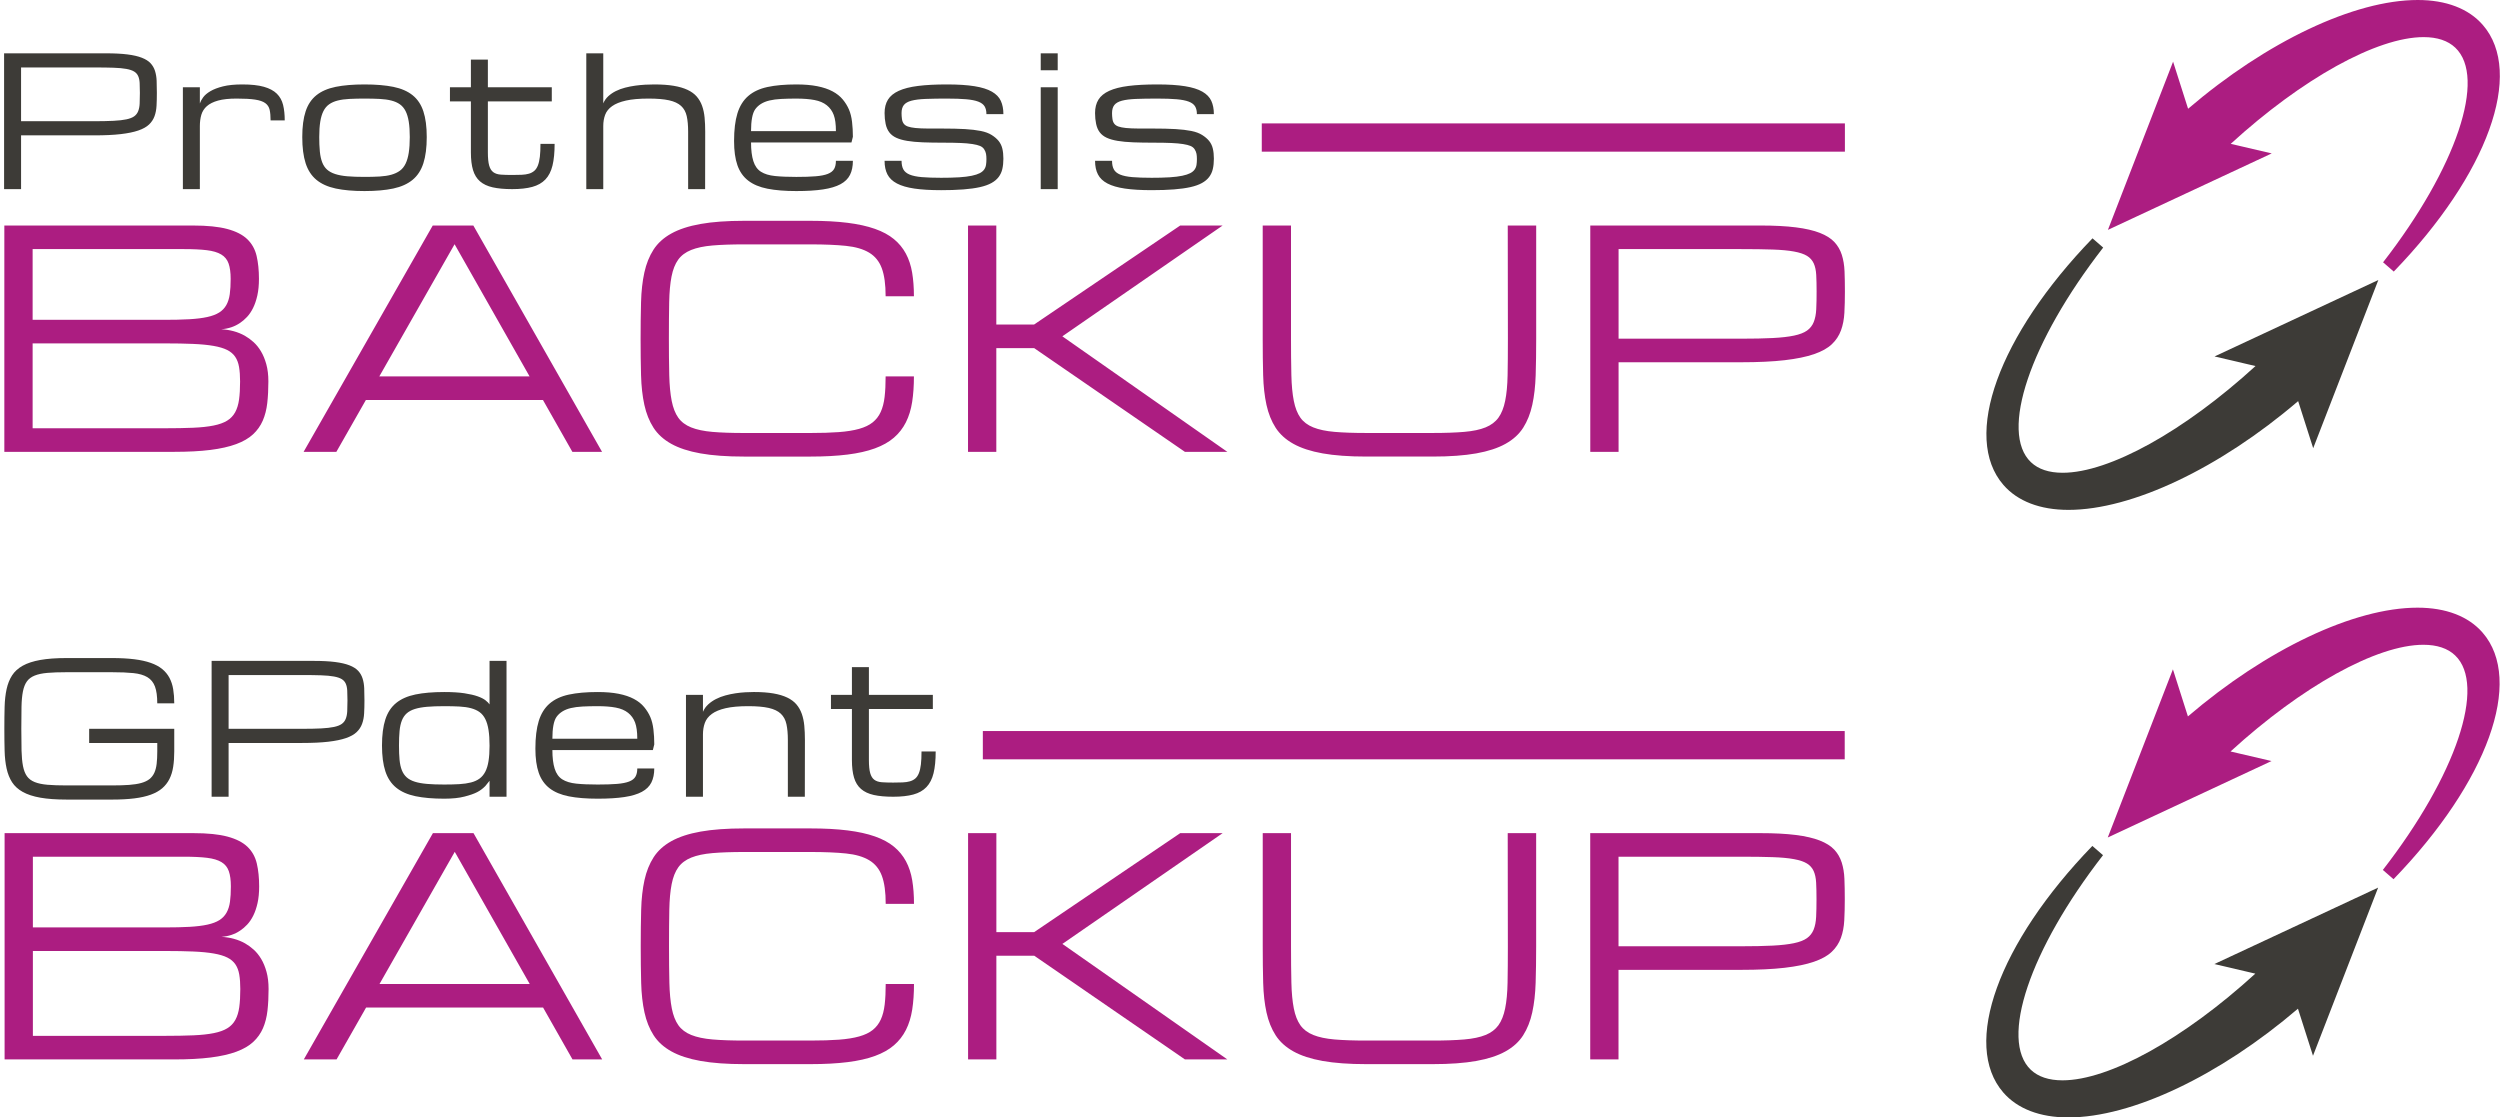
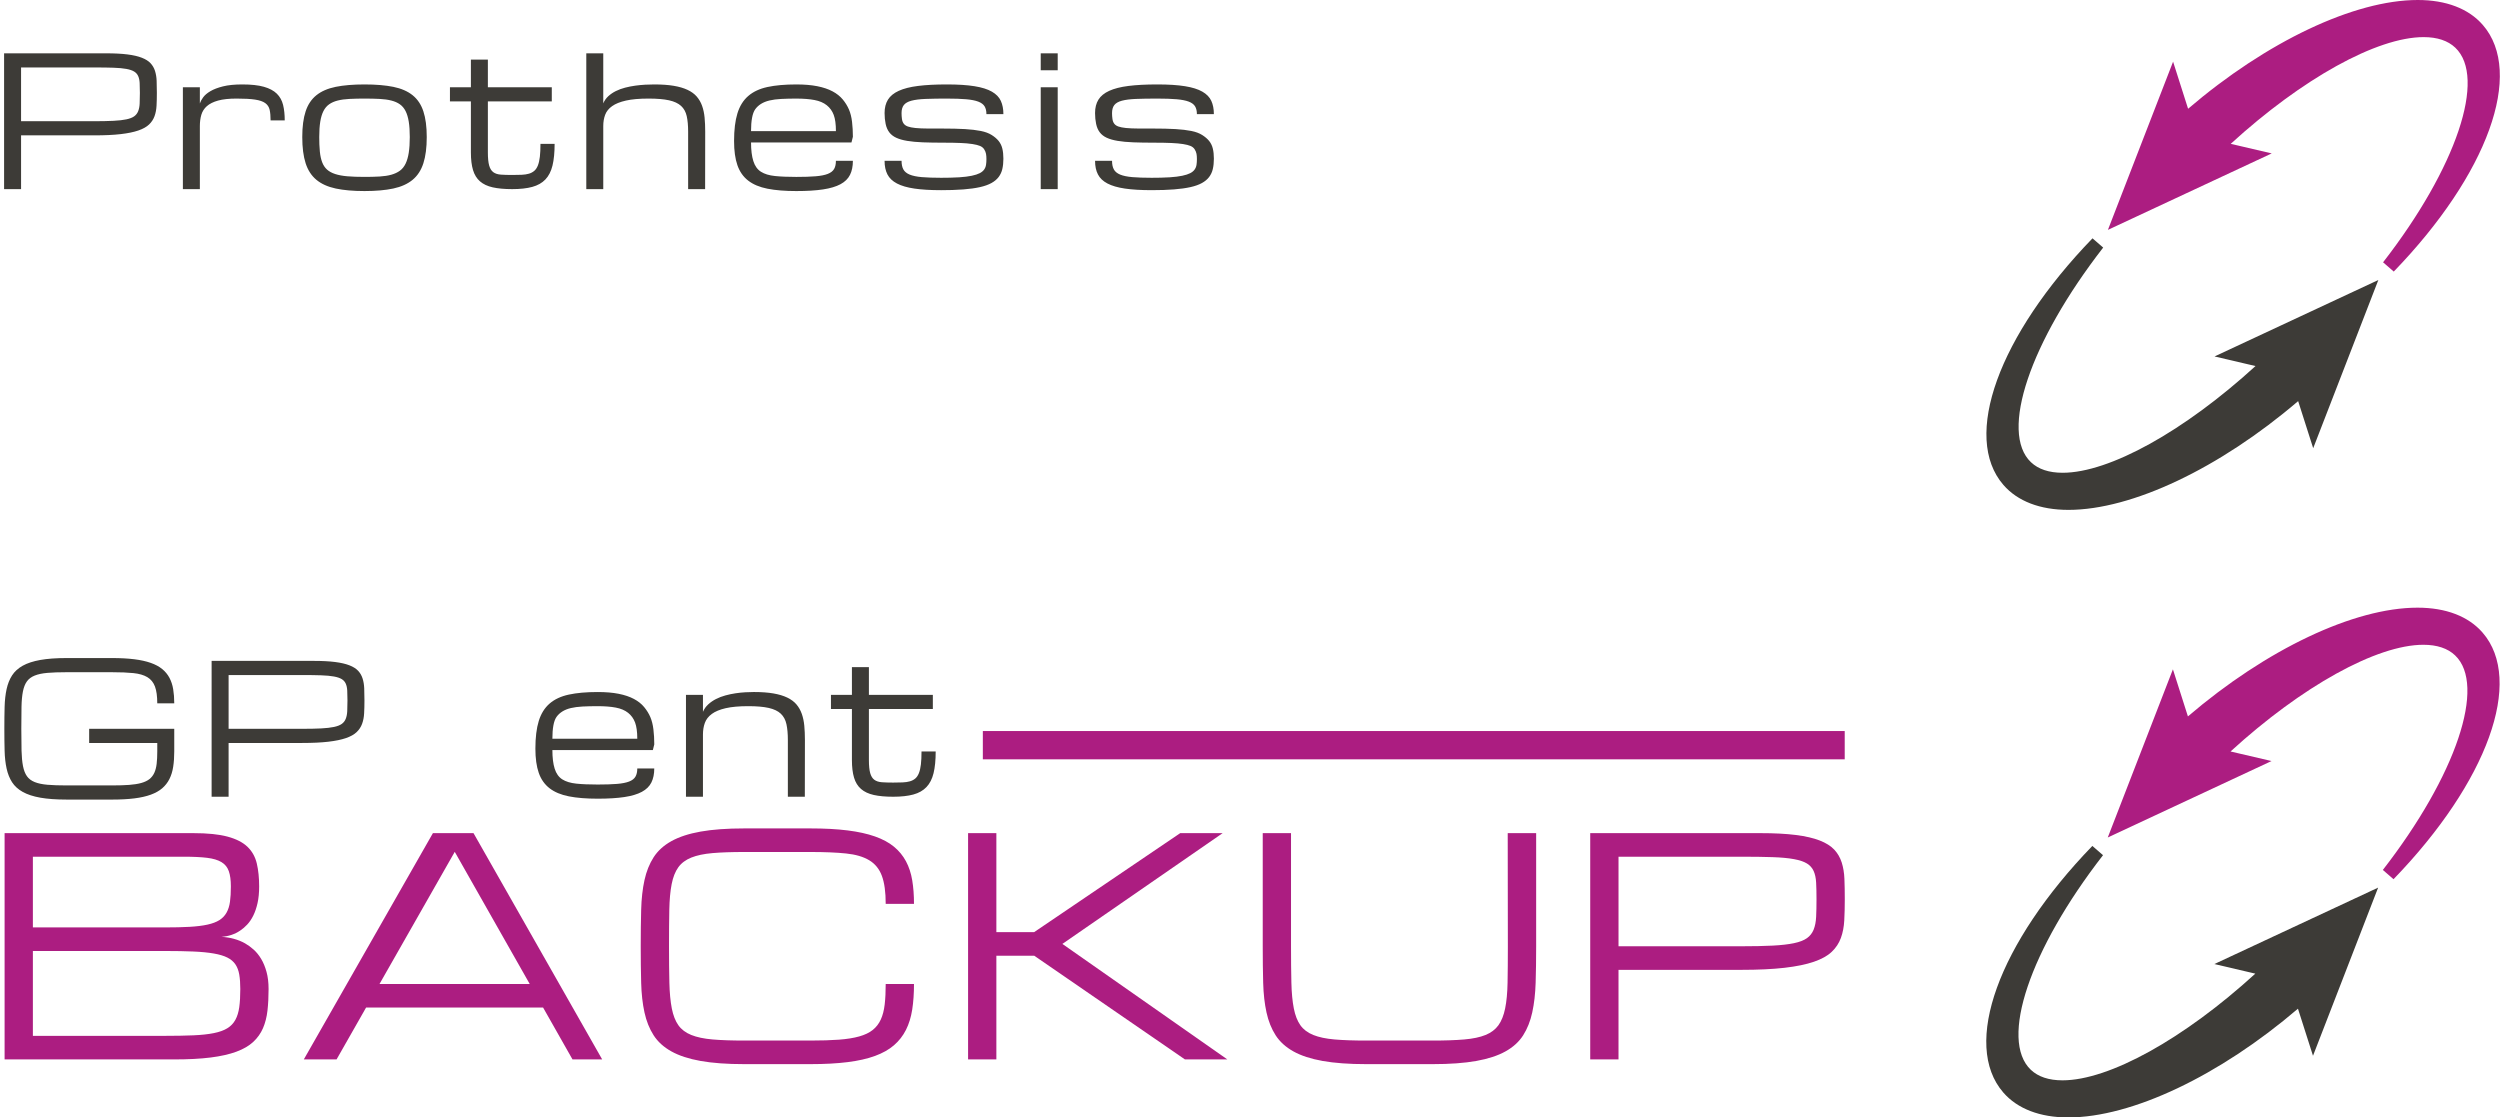
<svg xmlns="http://www.w3.org/2000/svg" id="Calque_1" x="0px" y="0px" width="2664.57px" height="1191px" viewBox="0 3114.697 2664.57 1191" xml:space="preserve">
  <g>
    <path fill="#3D3B37" d="M165.203,3190.271c-0.952-3.052-2.577-5.851-4.756-8.19c-2.172-2.327-5.259-4.272-9.286-5.842 c-4.017-1.573-9.114-2.75-15.313-3.534c-6.184-0.784-13.766-1.176-22.749-1.176H4.359v144.726h18.099v-57.288h78.299 c11.05,0,20.366-0.442,27.938-1.327c7.571-0.875,13.82-2.162,18.748-3.861c4.932-1.689,8.732-3.82,11.407-6.364 c2.612-2.451,4.611-5.482,5.837-8.849c1.231-3.368,1.95-7.119,2.167-11.262c0.226-4.143,0.331-8.672,0.331-13.569 c0-4.716-0.08-9.014-0.236-12.91C166.844,3197.243,166.257,3193.693,165.203,3190.271z M148.854,3225.091 c-0.15,3.172-0.693,5.893-1.604,8.149c-0.905,2.268-2.338,4.088-4.283,5.47c-1.946,1.373-4.716,2.443-8.291,3.203 c-3.574,0.759-8.119,1.276-13.619,1.553c-6.762,0.313-13.534,0.453-20.301,0.423H22.452v-57.293h78.299 c8.044,0,14.806,0.1,20.301,0.286c5.5,0.187,10.04,0.608,13.619,1.267c3.58,0.669,6.35,1.589,8.291,2.791 c1.945,1.186,3.378,2.79,4.283,4.801c0.915,2.011,1.453,4.5,1.604,7.44c0.156,2.956,0.241,6.471,0.241,10.558 C149.095,3218.128,149.01,3221.918,148.854,3225.091z M295.038,3214.533c-3.298-3.232-7.898-5.676-13.806-7.346 c-5.902-1.669-13.569-2.493-22.985-2.493c-8.235,0-15.093,0.688-20.593,2.071c-5.5,1.372-9.975,3.092-13.429,5.133 c-3.459,2.031-6.027,4.243-7.727,6.591c-1.7,2.368-2.856,4.505-3.484,6.461v-17.244h-18.094v108.548h18.094v-67.188 c0-4.389,0.522-8.386,1.559-11.96c1.039-3.579,3.082-6.786,5.887-9.24c2.891-2.574,6.878-4.565,11.971-5.978 c5.088-1.413,11.679-2.122,19.788-2.122c8.29,0,14.841,0.362,19.647,1.091c4.807,0.719,8.432,1.976,10.885,3.761 c2.443,1.785,4.002,4.183,4.66,7.159c0.664,2.996,0.99,6.747,0.99,11.262h15.077c0-6.214-0.583-11.714-1.749-16.485 C300.569,3221.777,298.331,3217.775,295.038,3214.533z M439.759,3216.182c-5.278-4.232-12.121-7.209-20.542-8.924 c-8.421-1.709-18.657-2.563-30.718-2.563c-12.056,0-22.302,0.854-30.713,2.563c-8.416,1.72-15.269,4.696-20.543,8.924 c-5.273,4.243-9.114,9.975-11.492,17.204c-2.394,7.229-3.585,16.35-3.585,27.375c0,11.211,1.191,20.522,3.585,27.938 c2.383,7.4,6.219,13.293,11.492,17.662c5.274,4.369,12.127,7.45,20.543,9.261c8.416,1.81,18.657,2.71,30.713,2.71 c12.061,0,22.302-0.905,30.718-2.71s15.264-4.892,20.542-9.261c5.279-4.369,9.11-10.262,11.493-17.662 c2.394-7.415,3.585-16.721,3.585-27.938c0-11.025-1.191-20.15-3.585-27.375C448.869,3226.156,445.038,3220.425,439.759,3216.182z M435.662,3277.482c-0.725,4.635-1.855,8.531-3.394,11.693c-1.539,3.173-3.57,5.672-6.079,7.496 c-2.508,1.835-5.545,3.248-9.094,4.243c-3.55,0.996-7.692,1.629-12.438,1.916c-5.383,0.293-10.772,0.431-16.163,0.412 c-7.029,0-13.107-0.216-18.235-0.648c-5.118-0.433-9.467-1.247-13.046-2.424c-3.585-1.176-6.471-2.76-8.668-4.751 c-2.201-1.985-3.916-4.56-5.138-7.722c-1.222-3.173-2.056-6.963-2.499-11.372c-0.474-5.175-0.693-10.369-0.658-15.565 c0-6.39,0.362-11.84,1.086-16.35s1.85-8.275,3.394-11.321c1.538-3.042,3.564-5.45,6.078-7.22c2.514-1.78,5.546-3.112,9.095-4.007 c3.545-0.905,7.692-1.483,12.438-1.729c5.382-0.263,10.77-0.387,16.158-0.372c6.028,0,11.417,0.126,16.163,0.372 c4.741,0.246,8.889,0.824,12.438,1.729c3.549,0.895,6.586,2.227,9.095,4.007c2.508,1.77,4.539,4.173,6.078,7.22 c1.538,3.046,2.669,6.812,3.394,11.321c0.724,4.51,1.086,9.955,1.086,16.35C436.748,3267.281,436.381,3272.867,435.662,3277.482 L435.662,3277.482z M575.391,3281.816c-0.442,3.74-1.151,6.822-2.121,9.28c-0.971,2.448-2.248,4.344-3.821,5.701 c-1.659,1.402-3.604,2.434-5.696,3.017c-2.227,0.669-4.842,1.051-7.822,1.177c-2.986,0.125-6.36,0.186-10.131,0.186 c-4.776,0-8.818-0.126-12.106-0.372c-3.298-0.246-5.962-1.131-7.963-2.629c-2.011-1.504-3.475-3.877-4.384-7.145 c-0.91-3.248-1.363-7.893-1.363-13.916v-54.332h68.128v-15.072h-68.128v-29.496h-18.094v29.496h-22.327v15.072h22.327v54.353 c0,7.531,0.754,13.795,2.263,18.808c1.508,5.018,3.986,9.034,7.44,12.041c3.454,3.006,7.979,5.143,13.569,6.39 c5.586,1.257,12.498,1.886,20.724,1.886c8.486,0,15.61-0.785,21.392-2.358s10.447-4.213,13.997-7.913 c3.544-3.711,6.078-8.662,7.581-14.842c1.513-6.184,2.263-13.896,2.263-23.136h-15.078 C576.049,3273.48,575.828,3278.075,575.391,3281.816z M748.286,3227.443c-1.276-3.607-3.211-6.947-5.706-9.849 c-2.443-2.83-5.696-5.193-9.748-7.108c-4.047-1.916-8.984-3.358-14.796-4.339c-5.802-0.971-12.725-1.453-20.778-1.453 c-2.946,0-6.169,0.091-9.653,0.276c-3.561,0.201-7.111,0.549-10.644,1.041c-3.614,0.503-7.179,1.206-10.703,2.121 c-3.515,0.905-6.797,2.122-9.839,3.625c-2.932,1.436-5.646,3.276-8.064,5.47c-2.316,2.13-4.147,4.732-5.369,7.632v-53.337h-18.089 v144.731h18.089v-67.272c0-4.399,0.679-8.386,2.031-11.971c1.348-3.584,3.811-6.646,7.396-9.18 c3.574-2.555,8.491-4.525,14.751-5.942c6.244-1.413,14.277-2.122,24.066-2.122c9.055,0,16.339,0.608,21.869,1.835 s9.789,3.223,12.815,5.978c3.017,2.771,5.027,6.391,6.027,10.89c1.001,4.49,1.504,9.995,1.504,16.535v61.25h18.099l0.091-61.25 c0-5.399-0.217-10.416-0.648-15.031C750.533,3235.362,749.629,3231.184,748.286,3227.443L748.286,3227.443z M909.031,3260.469 c0-5.585-0.307-10.889-0.896-15.917c-0.598-5.027-1.699-9.406-3.298-13.146c-1.679-3.861-3.901-7.462-6.601-10.693 c-2.801-3.389-6.44-6.284-10.93-8.673c-4.49-2.388-9.899-4.203-16.214-5.46s-13.766-1.885-22.378-1.885 c-12.056,0-22.302,0.905-30.713,2.729c-8.41,1.825-15.268,5.027-20.542,9.613c-5.284,4.585-9.114,10.754-11.498,18.511 c-2.388,7.768-3.574,17.576-3.574,29.446c0,10.371,1.187,18.969,3.574,25.816c2.389,6.847,6.214,12.317,11.498,16.395 c5.274,4.087,12.126,6.963,20.542,8.622c8.416,1.669,18.657,2.504,30.713,2.504c11.313,0,20.819-0.578,28.506-1.75 c7.688-1.156,13.906-3.017,18.607-5.556c4.716-2.544,8.089-5.872,10.135-9.984c2.047-4.112,3.063-9.1,3.063-14.932h-18.1 c0,3.574-0.639,6.471-1.936,8.703c-1.287,2.227-3.534,3.966-6.736,5.223c-3.203,1.247-7.521,2.102-12.951,2.544 c-5.439,0.453-12.302,0.669-20.593,0.669c-9.044,0-16.646-0.316-22.8-0.96c-6.158-0.639-11.115-2.152-14.886-4.545 c-3.771-2.388-6.471-6.174-8.1-11.347c-1.639-5.174-2.453-11.805-2.453-19.884h107.04L909.031,3260.469z M800.477,3254.437 c0-5.521,0.362-10.251,1.091-14.178c0.719-3.927,1.845-6.974,3.389-9.14c1.64-2.259,3.705-4.177,6.078-5.646 c2.514-1.599,5.54-2.83,9.095-3.68c3.545-0.845,7.697-1.393,12.443-1.649c5.38-0.262,10.767-0.386,16.153-0.372 c7.541,0,13.981,0.503,19.325,1.514c5.334,1,9.703,2.855,13.092,5.555c3.388,2.683,5.963,6.252,7.44,10.312 c1.574,4.184,2.358,9.95,2.358,17.29h-90.465V3254.437L800.477,3254.437z M971.442,3222.024c3.771-1.001,8.738-1.629,14.887-1.886 c7.602-0.271,15.203-0.397,22.81-0.372c8.285,0,15.152,0.236,20.593,0.709c5.419,0.473,9.748,1.317,12.95,2.544 c3.203,1.227,5.44,2.906,6.737,5.037c1.287,2.143,1.936,4.902,1.936,8.296h18.089c0-5.47-0.915-10.171-2.729-14.133 c-1.815-3.966-5.018-7.244-9.563-9.849c-4.555-2.614-10.714-4.535-18.471-5.792c-7.758-1.257-17.607-1.885-29.537-1.885 c-12.066,0-22.302,0.527-30.713,1.599c-8.426,1.061-15.269,2.811-20.542,5.224c-5.284,2.413-9.115,5.565-11.498,9.427 c-2.388,3.871-3.585,8.622-3.585,14.268c0,4.153,0.383,8.004,1.132,11.549c0.754,3.554,2.041,6.54,3.871,8.953 c1.814,2.413,4.293,4.35,7.396,5.792c3.111,1.442,7.003,2.564,11.684,3.349c4.676,0.784,10.251,1.297,16.722,1.553 c6.47,0.257,13.981,0.372,22.522,0.372c7.029,0,13.031,0.116,17.999,0.332c4.178,0.146,8.341,0.523,12.478,1.132 c3.359,0.537,6.008,1.206,7.964,2.021c1.946,0.824,3.419,2.031,4.429,3.635c1.001,1.599,1.649,3.203,1.926,4.802 c0.297,1.599,0.433,3.448,0.433,5.52c0,2.258-0.136,4.319-0.433,6.169c-0.262,1.816-0.95,3.545-2.011,5.043 c-1.071,1.503-2.64,2.8-4.716,3.861c-2.081,1.07-4.912,1.985-8.486,2.739c-3.584,0.754-8.023,1.297-13.333,1.649 c-6.415,0.372-12.84,0.543-19.265,0.513c-8.296,0-15.163-0.236-20.593-0.709c-5.44-0.473-9.749-1.362-12.961-2.68 c-3.203-1.327-5.45-3.162-6.728-5.521c-1.297-2.353-1.936-5.414-1.936-9.175H942.8c0,5.717,1.021,10.553,3.062,14.51 c2.041,3.956,5.42,7.179,10.136,9.652c4.706,2.483,10.909,4.294,18.606,5.42c7.688,1.131,17.194,1.699,28.506,1.699 c7.938,0.041,15.874-0.228,23.79-0.805c6.813-0.527,12.67-1.348,17.566-2.443s8.964-2.544,12.207-4.339 c3.232-1.784,5.791-3.926,7.677-6.399c1.91-2.544,3.263-5.465,3.957-8.572c0.754-3.237,1.131-6.897,1.131-10.985 c0-4.077-0.372-7.677-1.131-10.789c-0.686-2.956-2.021-5.722-3.906-8.099c-1.855-2.288-4.319-4.409-7.396-6.354 c-3.081-1.956-6.973-3.399-11.684-4.339c-4.711-0.94-10.291-1.599-16.721-1.986c-7.486-0.396-14.982-0.583-22.479-0.558 c-7.038,0-13.041-0.021-17.998-0.051c-4.166,0.008-8.33-0.179-12.479-0.558c-3.368-0.353-6.018-0.865-7.964-1.563 c-1.955-0.689-3.429-1.689-4.429-3.017c-1.011-1.317-1.659-2.996-1.936-5.038c-0.286-2.079-0.428-4.175-0.423-6.274 c0-3.635,0.814-6.49,2.443-8.571C964.977,3224.568,967.681,3223.034,971.442,3222.024L971.442,3222.024z M1109.235,3207.711h18.1 v108.549h-18.1V3207.711z M1109.235,3171.522h18.1v18.089h-18.1V3171.522z M1195.783,3222.024 c3.771-1.001,8.728-1.629,14.887-1.886c6.158-0.246,13.755-0.372,22.799-0.372c8.286,0,15.153,0.236,20.593,0.709 c5.43,0.473,9.749,1.317,12.951,2.544c3.213,1.227,5.45,2.906,6.737,5.037c1.286,2.143,1.936,4.902,1.936,8.296h18.088 c0-5.47-0.904-10.171-2.729-14.133c-1.815-3.966-5.007-7.244-9.563-9.849c-4.555-2.614-10.703-4.535-18.471-5.792 c-7.757-1.257-17.606-1.885-29.536-1.885c-12.057,0-22.303,0.527-30.713,1.599c-8.416,1.061-15.269,2.811-20.543,5.224 c-5.283,2.413-9.114,5.565-11.498,9.427c-2.388,3.871-3.584,8.622-3.584,14.268c0,4.153,0.382,8.004,1.141,11.549 c0.744,3.554,2.031,6.54,3.861,8.953s4.294,4.35,7.396,5.792c3.122,1.442,7.003,2.564,11.685,3.349 c4.68,0.784,10.25,1.297,16.73,1.553c6.461,0.257,13.972,0.372,22.519,0.372c7.028,0,13.031,0.116,17.999,0.332 c4.957,0.217,9.119,0.599,12.478,1.132c3.358,0.537,6.019,1.206,7.964,2.021c1.945,0.824,3.429,2.031,4.43,3.635 c1,1.604,1.648,3.203,1.936,4.802c0.286,1.599,0.422,3.448,0.422,5.52c0,2.258-0.136,4.319-0.422,6.169 c-0.271,1.817-0.967,3.546-2.031,5.043c-1.062,1.503-2.63,2.8-4.706,3.861c-2.071,1.07-4.902,1.985-8.486,2.739 c-3.585,0.754-8.024,1.297-13.333,1.649c-6.415,0.372-12.84,0.543-19.266,0.513c-8.295,0-15.163-0.236-20.593-0.709 c-5.439-0.473-9.748-1.362-12.95-2.68c-3.213-1.327-5.46-3.162-6.737-5.521c-1.297-2.353-1.936-5.414-1.936-9.175h-18.099 c0,5.717,1.021,10.553,3.071,14.51c2.031,3.956,5.41,7.179,10.126,9.652c4.715,2.483,10.909,4.294,18.606,5.42 s17.194,1.699,28.506,1.699c9.044,0,16.978-0.267,23.79-0.805c6.813-0.527,12.674-1.348,17.566-2.443 c4.912-1.101,8.974-2.544,12.206-4.339c3.233-1.784,5.792-3.926,7.677-6.399c1.915-2.543,3.264-5.466,3.957-8.572 c0.754-3.237,1.131-6.897,1.131-10.985c0-4.077-0.371-7.677-1.131-10.789c-0.682-2.955-2.013-5.722-3.896-8.099 c-1.865-2.288-4.328-4.409-7.405-6.354c-3.082-1.956-6.974-3.399-11.684-4.339c-4.711-0.94-10.292-1.599-16.722-1.986 c-7.486-0.396-14.981-0.583-22.479-0.558c-7.027,0-13.03-0.021-17.998-0.051c-4.166,0.006-8.329-0.181-12.479-0.558 c-3.368-0.353-6.018-0.865-7.963-1.563c-1.945-0.689-3.429-1.689-4.43-3.017c-1.01-1.317-1.648-2.996-1.925-5.038 c-0.295-2.078-0.439-4.175-0.433-6.274c0-3.635,0.814-6.49,2.443-8.571C1189.313,3224.568,1192.013,3223.034,1195.783,3222.024z" />
-     <path fill="#AC1D81" d="M1344.833,3246.222h621.514v30.159h-621.514V3246.222z M278.115,3489.095 c-2.353-3.927-5.022-7.22-8.014-9.89c-2.812-2.551-5.892-4.789-9.186-6.677c-7.33-4.087-15.705-6.385-25.127-6.912 c7.541-0.523,14.243-2.771,20.1-6.757c2.519-1.67,4.978-3.791,7.386-6.355c2.408-2.563,4.555-5.736,6.436-9.507 c1.885-3.771,3.403-8.22,4.555-13.343c1.151-5.133,1.729-11.045,1.729-17.752c0-9.21-0.84-17.37-2.509-24.489 c-1.68-7.124-5.008-13.062-9.975-17.832c-4.973-4.751-12.066-8.366-21.276-10.829c-9.211-2.464-21.356-3.69-36.435-3.69H4.62 v241.224h180.753c15.078,0,28.033-0.679,38.873-2.041c10.829-1.362,19.994-3.429,27.485-6.204 c7.48-2.77,13.474-6.254,17.973-10.446c4.438-4.092,7.972-9.067,10.372-14.605c2.398-5.55,3.997-11.805,4.786-18.763 c0.779-6.963,1.172-14.63,1.172-23.006c0-6.902-0.734-13.011-2.202-18.295C282.379,3497.631,280.474,3493.025,278.115,3489.095z M34.775,3380.188H195.74c10.055,0,18.3,0.393,24.74,1.177c6.435,0.784,11.543,2.308,15.309,4.56 c3.698,2.163,6.488,5.592,7.853,9.653c1.469,4.188,2.202,9.633,2.202,16.329c0,6.284-0.312,11.704-0.939,16.259 c-0.629,4.555-1.86,8.456-3.69,11.694c-1.829,3.246-4.452,5.976-7.622,7.934c-3.247,2.041-7.48,3.645-12.714,4.791 c-5.239,1.151-11.573,1.936-18.999,2.357c-8.841,0.456-17.693,0.666-26.546,0.629H34.775V3380.188z M254.793,3540.53 c-0.734,5.345-2.122,9.869-4.163,13.59c-2.012,3.685-4.964,6.771-8.557,8.943c-3.665,2.263-8.486,3.992-14.443,5.188 c-5.973,1.207-13.253,1.991-21.835,2.358c-8.587,0.361-18.742,0.548-30.472,0.548H34.775v-90.47h140.549 c11.729,0,21.885,0.196,30.472,0.558c8.582,0.362,15.862,1.071,21.835,2.122c5.962,1.041,10.783,2.483,14.443,4.309 c3.665,1.835,6.521,4.243,8.557,7.229c2.041,2.986,3.429,6.646,4.163,11c0.734,4.339,1.096,9.446,1.096,15.309 C255.889,3528.746,255.528,3535.196,254.793,3540.53L254.793,3540.53z M461.227,3355.062l-137.633,241.224H358.5l31.477-55.287 h188.712l31.352,55.287h31.633l-137.175-241.224H461.227L461.227,3355.062z M404.29,3515.871l80.214-140.876l79.927,140.876H404.29 z M715.743,3409.394c1.463-7.426,3.821-13.394,7.069-17.897c3.242-4.5,7.857-7.954,13.815-10.362 c5.973-2.408,13.538-4.007,22.693-4.791c9.16-0.784,20.442-1.177,33.846-1.177h70.51c15.083,0,27.722,0.523,37.933,1.574 c10.201,1.051,18.451,3.459,24.726,7.229c6.284,3.771,10.789,9.32,13.504,16.641c2.729,7.335,4.087,17.274,4.087,29.844h30.155 c0-9.221-0.629-17.587-1.886-25.128s-3.474-14.293-6.666-20.256c-3.198-5.978-7.551-11.261-12.805-15.545 c-5.345-4.409-12.087-8.044-20.256-10.92c-8.16-2.875-17.903-5.027-29.205-6.439c-11.312-1.413-24.499-2.122-39.582-2.122h-70.51 c-18.431,0-33.946,1.131-46.564,3.379c-12.619,2.247-23.006,5.655-31.176,10.211c-8.16,4.544-14.475,10.28-18.924,17.193 s-7.697,15.027-9.743,24.344c-2.041,9.32-3.213,19.833-3.524,31.557c-0.331,12.982-0.488,25.968-0.473,38.953 c0,14.238,0.156,27.219,0.473,38.943c0.316,11.734,1.483,22.252,3.524,31.567c2.041,9.316,5.294,17.431,9.743,24.349 c4.449,6.912,10.764,12.639,18.924,17.193c8.17,4.556,18.557,7.964,31.176,10.211c12.618,2.247,28.134,3.379,46.564,3.379h70.51 c15.083,0,28.271-0.719,39.582-2.132c11.302-1.402,21.045-3.604,29.205-6.591c8.169-2.986,14.916-6.777,20.256-11.393 c5.311-4.57,9.662-10.147,12.805-16.41c3.192-6.339,5.409-13.563,6.666-21.678s1.886-17.194,1.886-27.249h-30.155 c0,8.376-0.361,15.681-1.091,21.904c-0.733,6.234-2.121,11.578-4.163,16.018c-1.934,4.32-4.869,8.119-8.562,11.081 c-3.665,2.936-8.486,5.243-14.444,6.912c-5.973,1.67-13.197,2.831-21.673,3.459c-8.486,0.629-18.587,0.945-30.312,0.945h-70.51 c-13.403,0-24.686-0.392-33.846-1.176c-9.149-0.785-16.721-2.389-22.693-4.792c-5.963-2.408-10.548-5.861-13.735-10.371 c-3.192-4.5-5.53-10.468-6.993-17.903s-2.328-16.565-2.595-27.404c-0.281-12.952-0.412-25.907-0.392-38.863 c0-15.082,0.105-28.033,0.316-38.862C713.446,3425.969,714.281,3416.834,715.743,3409.394L715.743,3409.394z M1303.115,3355.062 h-45.228l-155.722,105.527h-40.27v-105.527h-30.155v241.229h30.155v-110.564h40.346l160.673,110.564h45.218l-175.872-123.133 L1303.115,3355.062L1303.115,3355.062z M1607.162,3475.671c0,15.072-0.105,28.033-0.316,38.862 c-0.206,10.84-1.07,19.975-2.594,27.405c-1.514,7.436-3.896,13.403-7.139,17.902c-3.248,4.51-7.838,7.969-13.735,10.372 c-5.923,2.408-13.494,4.007-22.704,4.791c-9.211,0.784-20.473,1.177-33.76,1.177h-70.672c-13.413,0-24.685-0.393-33.845-1.177 s-16.722-2.388-22.694-4.791c-5.963-2.408-10.547-5.862-13.734-10.372c-3.203-4.499-5.531-10.467-6.994-17.902 c-1.473-7.436-2.338-16.565-2.594-27.405c-0.281-12.952-0.412-25.907-0.393-38.862v-120.609h-30.154v120.609 c0,14.238,0.156,27.219,0.473,38.943c0.316,11.733,1.503,22.251,3.534,31.567c2.041,9.321,5.294,17.431,9.733,24.348 c4.459,6.913,10.764,12.64,18.934,17.194c8.159,4.555,18.557,7.964,31.175,10.211c12.619,2.247,28.134,3.378,46.565,3.378h70.671 c18.421,0,33.946-1.131,46.555-3.378c12.629-2.247,23.016-5.656,31.176-10.211c8.169-4.555,14.454-10.281,18.843-17.194 c4.398-6.917,7.621-15.026,9.662-24.348c2.042-9.321,3.248-19.834,3.615-31.567c0.362-11.725,0.548-24.705,0.548-38.943v-120.609 h-30.311L1607.162,3475.671L1607.162,3475.671z M1963.054,3386.317c-1.595-5.09-4.305-9.76-7.934-13.67 c-3.625-3.871-8.778-7.119-15.475-9.733c-6.696-2.619-15.198-4.585-25.52-5.892c-10.312-1.308-22.955-1.966-37.922-1.966h-181.236 v241.224h30.155v-95.481h130.508c18.421,0,33.946-0.734,46.555-2.202c12.619-1.464,23.036-3.615,31.267-6.44 c8.21-2.831,14.544-6.354,18.988-10.593c4.359-4.094,7.696-9.153,9.743-14.771c2.041-5.595,3.248-11.85,3.615-18.763 c0.372-6.912,0.548-14.443,0.548-22.613c0-7.857-0.126-15.022-0.392-21.513C1965.698,3397.413,1964.713,3391.551,1963.054,3386.317 L1963.054,3386.317z M1935.795,3444.34c-0.257,5.294-1.151,9.818-2.66,13.589c-1.441,3.669-3.927,6.834-7.148,9.105 c-3.248,2.308-7.858,4.087-13.826,5.344c-5.962,1.257-13.528,2.122-22.684,2.594c-9.17,0.473-20.452,0.709-33.846,0.709h-130.508 v-95.492h130.508c13.394,0,24.676,0.156,33.846,0.473c9.15,0.317,16.721,1.021,22.684,2.122c5.973,1.091,10.578,2.645,13.826,4.635 c3.144,1.877,5.639,4.67,7.148,8.004c1.514,3.354,2.408,7.491,2.66,12.408c0.266,4.922,0.392,10.784,0.392,17.586 C1936.212,3431.727,1936.081,3438.036,1935.795,3444.34L1935.795,3444.34z" />
    <path fill="#3D3B37" d="M2360.326,3494.614l43.658,10.222c-76.021,69.439-155.736,113.752-205.584,113.752 c-14.524,0-25.871-3.781-33.734-11.231c-33.588-31.845-1.222-128.061,76.961-228.776l-11.377-9.869 c-100.273,103.688-139.307,211.773-94.934,262.853c15.107,17.39,39.068,26.58,69.304,26.58 c67.655,0,161.085-44.322,244.818-115.934l16.028,50.199l69.443-179.275L2360.326,3494.614L2360.326,3494.614z" />
    <path fill="#AC1D81" d="M2646.235,3141.268c-15.117-17.38-39.089-26.57-69.328-26.57c-67.655,0-161.082,44.322-244.779,115.924 l-15.992-50.205l-69.465,179.296l174.59-81.511L2377.566,3268c76.041-69.439,155.762-113.746,205.595-113.746 c14.52,0,25.871,3.78,33.734,11.241c33.613,31.824,1.247,128.04-76.956,228.791l11.383,9.869 C2651.619,3300.458,2690.658,3192.356,2646.235,3141.268L2646.235,3141.268z" />
  </g>
  <g>
    <g>
      <rect x="1047.536" y="3893.86" fill="#AC1D81" width="918.616" height="30.153" />
      <path fill="#AC1D81" d="M278.335,4136.688c-2.351-3.927-5.021-7.216-8.011-9.887c-2.979-2.67-6.042-4.898-9.184-6.675 c-7.33-4.084-15.703-6.382-25.122-6.911c7.54-0.521,14.24-2.769,20.095-6.755c2.519-1.67,4.978-3.788,7.383-6.353 c2.405-2.562,4.555-5.732,6.435-9.504c1.885-3.768,3.402-8.216,4.555-13.34c1.148-5.135,1.728-11.045,1.728-17.75 c0-9.209-0.839-17.361-2.508-24.48c-1.678-7.123-5.007-13.063-9.974-17.833c-4.973-4.751-12.066-8.364-21.275-10.828 c-9.208-2.465-21.353-3.691-36.428-3.691H4.897v241.179h180.718c15.075,0,28.029-0.678,38.868-2.043 c10.828-1.365,19.987-3.428,27.478-6.203c7.481-2.771,13.47-6.256,17.971-10.447c4.5-4.181,7.957-9.051,10.373-14.604 c2.395-5.547,3.994-11.799,4.785-18.762c0.781-6.96,1.173-14.627,1.173-23c0-6.902-0.736-13.008-2.198-18.29 C282.601,4145.218,280.691,4140.613,278.335,4136.688z M35.046,4027.804h160.931c10.053,0,18.295,0.393,24.735,1.178 c6.435,0.785,11.54,2.312,15.306,4.56c3.769,2.248,6.379,5.469,7.848,9.651c1.468,4.187,2.199,9.626,2.199,16.321 c0,6.282-0.31,11.702-0.938,16.257c-0.628,4.556-1.861,8.454-3.692,11.691c-1.836,3.251-4.369,5.892-7.618,7.934 c-3.244,2.041-7.481,3.643-12.713,4.791c-5.238,1.148-11.57,1.934-18.997,2.356c-7.431,0.422-16.282,0.628-26.541,0.628H35.046 V4027.804z M255.02,4188.111c-0.736,5.342-2.122,9.866-4.163,13.587c-2.038,3.711-4.894,6.696-8.557,8.942 c-3.661,2.263-8.481,3.992-14.441,5.189c-5.969,1.207-13.248,1.992-21.829,2.357c-8.584,0.361-18.736,0.549-30.463,0.549H35.046 v-90.452h140.521c11.727,0,21.878,0.195,30.463,0.561c8.581,0.363,15.86,1.068,21.829,2.119c5.96,1.041,10.78,2.483,14.441,4.312 c3.664,1.834,6.52,4.24,8.557,7.225c2.042,2.986,3.427,6.645,4.163,10.996c0.73,4.338,1.094,9.443,1.094,15.305 C256.114,4176.33,255.75,4182.779,255.02,4188.111z" />
      <path fill="#AC1D81" d="M461.41,4002.681l-137.605,241.179h34.9l31.47-55.278H578.85l31.348,55.278h31.629l-137.147-241.179 H461.41z M404.484,4163.461l80.198-140.851l79.914,140.851H404.484z" />
      <path fill="#AC1D81" d="M715.876,4057c1.462-7.422,3.818-13.387,7.069-17.893c3.238-4.496,7.852-7.951,13.812-10.363 c5.968-2.403,13.539-4.005,22.689-4.79c9.158-0.786,20.438-1.178,33.84-1.178h70.5c15.079,0,27.714,0.521,37.923,1.57 c10.201,1.051,18.448,3.457,24.722,7.231c6.283,3.77,10.789,9.315,13.498,16.636c2.73,7.332,4.085,17.269,4.085,29.835h30.149 c0-9.219-0.629-17.584-1.885-25.124c-1.256-7.534-3.475-14.288-6.666-20.249c-3.201-5.973-7.461-11.155-12.802-15.545 c-5.342-4.407-12.085-8.039-20.254-10.917c-8.157-2.876-17.896-5.025-29.196-6.439c-11.31-1.414-24.495-2.12-39.573-2.12h-70.5 c-18.428,0-33.938,1.129-46.553,3.377s-23.002,5.655-31.17,10.209c-8.159,4.546-14.472,10.28-18.919,17.19 c-4.447,6.917-7.696,15.027-9.739,24.338c-2.042,9.316-3.209,19.831-3.523,31.553c-0.314,11.731-0.471,24.71-0.471,38.945 s0.157,27.213,0.471,38.937c0.314,11.731,1.481,22.246,3.523,31.563c2.043,9.318,5.292,17.426,9.739,24.34 c4.447,6.914,10.76,12.638,18.919,17.191c8.168,4.556,18.555,7.965,31.17,10.21c12.615,2.249,28.125,3.379,46.553,3.379h70.5 c15.079,0,28.263-0.717,39.573-2.13c11.299-1.404,21.039-3.604,29.196-6.587c8.169-2.985,14.912-6.773,20.254-11.389 c5.34-4.605,9.601-10.074,12.802-16.405c3.191-6.336,5.409-13.563,6.666-21.671c1.256-8.11,1.885-17.191,1.885-27.243h-30.149 c0,8.372-0.363,15.677-1.091,21.902c-0.736,6.233-2.119,11.574-4.161,16.012c-2.042,4.457-4.889,8.147-8.561,11.078 c-3.662,2.936-8.482,5.243-14.441,6.912c-5.968,1.67-13.195,2.827-21.667,3.455c-8.482,0.627-18.584,0.942-30.305,0.942h-70.5 c-13.401,0-24.682-0.393-33.84-1.179c-9.15-0.785-16.721-2.385-22.689-4.789c-5.96-2.406-10.543-5.861-13.733-10.374 c-3.191-4.496-5.528-10.464-6.991-17.896c-1.462-7.434-2.327-16.564-2.591-27.402c-0.256-10.827-0.392-23.786-0.392-38.856 c0-15.079,0.106-28.028,0.313-38.856C713.579,4073.57,714.413,4064.441,715.876,4057z" />
      <polygon fill="#AC1D81" points="1303.131,4002.681 1257.911,4002.681 1102.219,4108.188 1061.957,4108.188 1061.957,4002.681 1031.808,4002.681 1031.808,4243.859 1061.957,4243.859 1061.957,4133.32 1102.298,4133.32 1262.939,4243.859 1308.149,4243.859 1132.309,4120.753 " />
      <path fill="#AC1D81" d="M1607.12,4123.267c0,15.07-0.107,28.029-0.313,38.856c-0.205,10.838-1.07,19.969-2.591,27.402 c-1.513,7.432-3.897,13.399-7.138,17.896c-3.25,4.513-7.835,7.968-13.734,10.374c-5.92,2.404-13.49,4.004-22.698,4.789 c-9.21,0.786-20.47,1.179-33.753,1.179h-70.654c-13.411,0-24.681-0.393-33.841-1.179c-9.159-0.785-16.718-2.385-22.688-4.789 c-5.958-2.406-10.543-5.861-13.733-10.374c-3.2-4.496-5.527-10.464-6.99-17.896c-1.472-7.434-2.337-16.564-2.593-27.402 c-0.254-10.827-0.392-23.786-0.392-38.856v-120.586h-30.149v120.586c0,14.235,0.157,27.213,0.471,38.937 c0.314,11.731,1.503,22.246,3.535,31.563c2.041,9.318,5.291,17.426,9.728,24.34c4.458,6.914,10.761,12.638,18.929,17.191 c8.158,4.556,18.555,7.965,31.17,10.21c12.617,2.249,28.127,3.379,46.555,3.379h70.654c18.42,0,33.939-1.13,46.544-3.379 c12.626-2.245,23.014-5.654,31.171-10.21c8.169-4.554,14.451-10.277,18.841-17.191c4.398-6.914,7.617-15.021,9.659-24.34 c2.041-9.316,3.251-19.831,3.613-31.563c0.363-11.724,0.551-24.701,0.551-38.937v-120.586h-30.308L1607.12,4123.267z" />
      <path fill="#AC1D81" d="M1962.944,4033.935c-1.681-5.238-4.332-9.793-7.935-13.671c-3.622-3.869-8.775-7.117-15.471-9.729 c-6.696-2.62-15.199-4.584-25.517-5.891c-10.308-1.306-22.953-1.963-37.914-1.963h-181.2v241.179h30.151v-95.469h130.481 c18.417,0,33.938-0.736,46.544-2.2c12.616-1.462,23.031-3.614,31.258-6.44c8.209-2.827,14.541-6.352,18.988-10.593 c4.456-4.239,7.695-9.158,9.74-14.765c2.039-5.597,3.248-11.85,3.611-18.762c0.372-6.91,0.55-14.439,0.55-22.61 c0-7.853-0.128-15.021-0.393-21.507C1965.582,4045.028,1964.6,4039.167,1962.944,4033.935z M1935.69,4091.94 c-0.256,5.291-1.15,9.817-2.662,13.587c-1.521,3.771-3.906,6.804-7.146,9.102c-3.25,2.307-7.854,4.082-13.823,5.339 c-5.959,1.257-13.528,2.12-22.68,2.594c-9.167,0.47-20.447,0.705-33.839,0.705h-130.481v-95.463h130.481 c13.392,0,24.672,0.155,33.839,0.47c9.151,0.315,16.721,1.021,22.68,2.122c5.97,1.093,10.573,2.645,13.823,4.638 c3.239,1.982,5.625,4.653,7.146,8.002c1.512,3.353,2.406,7.484,2.662,12.404c0.265,4.917,0.393,10.779,0.393,17.581 C1936.082,4080.344,1935.954,4086.657,1935.69,4091.94z" />
    </g>
    <g>
      <path fill="#3D3B37" d="M2360.132,4142.206l43.649,10.219c-76.008,69.423-155.704,113.729-205.542,113.729 c-14.518,0-25.864-3.779-33.727-11.231c-33.581-31.837-1.224-128.034,76.942-228.734l-11.373-9.867 c-100.255,103.667-139.277,211.732-94.914,262.802c15.104,17.386,39.064,26.574,69.291,26.574 c67.642,0,161.055-44.313,244.772-115.908l16.026,50.192l69.429-179.241L2360.132,4142.206z" />
      <path fill="#AC1D81" d="M2645.987,3788.927c-15.115-17.377-39.082-26.562-69.317-26.562c-67.641,0-161.047,44.312-244.73,115.899 l-15.987-50.191l-69.454,179.256l174.554-81.494l-43.689-10.195c76.027-69.424,155.733-113.725,205.553-113.725 c14.515,0,25.863,3.779,33.729,11.236c33.604,31.817,1.245,128.019-76.939,228.744l11.379,9.872 C2651.37,3948.091,2690.4,3840.007,2645.987,3788.927z" />
    </g>
    <g>
      <path fill="#3D3B37" d="M167.62,3864.339c0-7.539-0.816-13.513-2.445-17.917c-1.64-4.394-4.339-7.726-8.109-9.989 c-3.78-2.264-8.738-3.705-14.903-4.334c-6.155-0.629-13.754-0.942-22.815-0.942H70.899c-8.041,0-14.814,0.235-20.313,0.706 c-5.498,0.472-10.033,1.435-13.626,2.877c-3.573,1.443-6.352,3.516-8.295,6.22c-1.944,2.704-3.367,6.288-4.242,10.745 c-0.883,4.467-1.375,9.945-1.501,16.453c-0.127,6.5-0.197,14.274-0.197,23.327c0,9.052,0.079,16.826,0.237,23.33 c0.166,6.504,0.686,11.993,1.56,16.45c0.884,4.466,2.278,8.049,4.203,10.749c1.904,2.705,4.663,4.776,8.236,6.221 c3.594,1.447,8.129,2.404,13.626,2.881c5.498,0.466,12.272,0.702,20.313,0.702h48.546c7.04,0,13.106-0.192,18.192-0.564 c5.095-0.379,9.435-1.071,13.018-2.072c3.574-1.012,6.47-2.391,8.679-4.152c2.189-1.758,3.907-3.977,5.134-6.646 c1.217-2.666,2.052-5.871,2.494-9.611c0.432-3.741,0.658-8.129,0.658-13.156v-9.041H95.03v-15.089h90.694v24.13 c0,6.038-0.384,11.487-1.14,16.356c-0.746,4.874-2.091,9.208-3.995,13.013c-1.925,3.804-4.487,7.089-7.687,9.853 c-3.201,2.764-7.266,5.04-12.164,6.832c-4.899,1.792-10.75,3.112-17.534,3.956c-6.784,0.851-14.706,1.277-23.759,1.277H70.899 c-11.055,0-20.381-0.678-27.95-2.027c-7.57-1.351-13.814-3.397-18.713-6.131c-4.898-2.73-8.688-6.177-11.358-10.318 c-2.671-4.154-4.614-9.022-5.841-14.614c-1.228-5.59-1.935-11.912-2.121-18.946c-0.196-7.039-0.285-14.83-0.285-23.38 c0-8.542,0.088-16.342,0.285-23.376c0.186-7.039,0.894-13.355,2.121-18.948c1.227-5.595,3.17-10.464,5.841-14.612 c2.67-4.146,6.46-7.589,11.358-10.324c4.899-2.729,11.143-4.774,18.713-6.124c7.568-1.35,16.895-2.028,27.95-2.028h48.449 c9.061,0,16.974,0.428,23.768,1.271c6.784,0.85,12.625,2.14,17.524,3.868c4.908,1.729,8.973,3.907,12.213,6.548 c3.229,2.643,5.811,5.754,7.736,9.337c1.904,3.583,3.249,7.634,3.995,12.153c0.755,4.531,1.14,9.559,1.14,15.09H167.62z" />
      <path fill="#3D3B37" d="M225.546,3819.091h108.786c8.973,0,16.571,0.392,22.766,1.178c6.185,0.785,11.29,1.963,15.315,3.535 c4.025,1.57,7.118,3.519,9.287,5.846c2.17,2.322,3.761,5.056,4.752,8.192c1.011,3.151,1.59,6.666,1.748,10.563 c0.158,3.897,0.246,8.202,0.246,12.914c0,4.9-0.118,9.43-0.344,13.573c-0.206,4.152-0.933,7.903-2.168,11.27 c-1.218,3.358-3.162,6.313-5.833,8.856c-2.671,2.553-6.469,4.668-11.407,6.365c-4.939,1.694-11.192,2.986-18.762,3.865 c-7.578,0.883-16.886,1.324-27.949,1.324h-78.333v57.309h-18.103V3819.091z M243.648,3891.484h78.333 c8.04,0,14.813-0.138,20.322-0.422c5.487-0.285,10.023-0.807,13.616-1.556c3.583-0.757,6.343-1.822,8.296-3.207 c1.954-1.378,3.377-3.205,4.281-5.469c0.913-2.262,1.452-4.978,1.6-8.152c0.156-3.172,0.245-6.955,0.245-11.359 c0-4.082-0.089-7.604-0.245-10.558c-0.148-2.955-0.688-5.434-1.6-7.446c-0.904-2.013-2.327-3.618-4.281-4.807 c-1.953-1.197-4.712-2.119-8.296-2.782c-3.593-0.663-8.129-1.085-13.616-1.271c-5.508-0.188-12.282-0.286-20.322-0.286h-78.333 V3891.484z" />
-       <path fill="#3D3B37" d="M473.511,3965.959c-12.064,0-22.314-0.895-30.738-2.662c-8.423-1.776-15.267-4.819-20.548-9.123 c-5.272-4.315-9.11-10.108-11.496-17.402c-2.396-7.284-3.592-16.444-3.592-27.469c0-11.221,1.196-20.509,3.592-27.862 c2.385-7.354,6.224-13.185,11.496-17.484c5.281-4.3,12.125-7.324,20.548-9.072c8.423-1.742,18.674-2.609,30.738-2.609 c8.542,0,15.708,0.44,21.481,1.314c5.783,0.883,10.515,1.982,14.197,3.299c3.682,1.32,6.469,2.754,8.383,4.289 c1.925,1.542,3.329,2.976,4.201,4.291v-46.377h18.093v144.791h-18.093v-17.019l-4.525,5.641c-2.651,2.705-5.556,4.884-8.778,6.527 c-3.199,1.651-7.696,3.217-13.479,4.698C489.219,3965.218,482.052,3965.959,473.511,3965.959z M473.511,3950.874 c6.029,0,11.399-0.137,16.112-0.418c4.721-0.283,8.865-0.893,12.448-1.82c3.583-0.928,6.617-2.313,9.1-4.148 c2.475-1.83,4.506-4.27,6.078-7.313c1.57-3.044,2.72-6.823,3.436-11.329c0.728-4.507,1.089-9.925,1.089-16.268 c0-6.587-0.361-12.193-1.089-16.822c-0.716-4.629-1.866-8.516-3.436-11.648c-1.571-3.142-3.603-5.615-6.078-7.412 c-2.483-1.806-5.516-3.186-9.1-4.153c-3.583-0.962-7.727-1.569-12.448-1.815c-4.713-0.245-10.083-0.373-16.112-0.373 c-7.038,0-13.125,0.222-18.25,0.652c-5.114,0.438-9.474,1.213-13.057,2.332c-3.573,1.119-6.479,2.67-8.718,4.664 c-2.218,1.982-3.956,4.535-5.184,7.638c-1.217,3.112-2.042,6.853-2.444,11.229c-0.413,4.391-0.609,9.529-0.609,15.435 c0,5.841,0.196,10.917,0.609,15.236c0.403,4.319,1.227,8.021,2.444,11.093c1.228,3.079,2.965,5.611,5.184,7.599 c2.238,1.989,5.145,3.544,8.718,4.659c3.583,1.124,7.943,1.899,13.057,2.332C460.386,3950.658,466.473,3950.874,473.511,3950.874z " />
      <path fill="#3D3B37" d="M637.013,3965.959c-12.065,0-22.317-0.834-30.742-2.499c-8.423-1.664-15.265-4.54-20.547-8.624 c-5.271-4.085-9.11-9.554-11.505-16.405c-2.385-6.848-3.583-15.462-3.583-25.83c0-11.879,1.198-21.696,3.583-29.457 c2.395-7.76,6.234-13.936,11.505-18.524c5.283-4.59,12.125-7.792,20.547-9.612c8.424-1.825,18.676-2.732,30.742-2.732 c8.61,0,16.072,0.627,22.384,1.884c6.313,1.257,11.724,3.079,16.219,5.468c4.486,2.387,8.138,5.277,10.927,8.67 c2.807,3.396,4.996,6.959,6.607,10.7c1.6,3.74,2.689,8.123,3.289,13.151c0.598,5.03,0.903,10.336,0.903,15.928l-1.512,6.032 H588.748c0,8.095,0.805,14.721,2.445,19.899c1.628,5.18,4.339,8.964,8.108,11.355c3.771,2.385,8.728,3.907,14.894,4.545 c6.159,0.647,13.766,0.967,22.818,0.967c8.295,0,15.159-0.222,20.597-0.667c5.439-0.447,9.749-1.302,12.959-2.549 c3.211-1.252,5.458-2.994,6.734-5.228c1.287-2.233,1.934-5.139,1.934-8.712h18.104c0,5.84-1.021,10.828-3.063,14.941 c-2.042,4.114-5.419,7.446-10.141,9.989c-4.713,2.549-10.917,4.402-18.613,5.562 C657.835,3965.375,648.323,3965.959,637.013,3965.959z M637.013,3867.353c-6.038,0-11.437,0.128-16.168,0.373 c-4.756,0.256-8.897,0.806-12.452,1.649c-3.545,0.854-6.578,2.081-9.092,3.681c-2.521,1.602-4.534,3.486-6.087,5.656 c-1.54,2.169-2.669,5.223-3.385,9.145c-0.728,3.932-1.081,8.654-1.081,14.19h90.489c0-7.358-0.795-13.12-2.356-17.303 c-1.571-4.178-4.045-7.614-7.441-10.323c-3.407-2.699-7.766-4.555-13.116-5.557 C650.993,3867.858,644.552,3867.353,637.013,3867.353z" />
      <path fill="#3D3B37" d="M839.723,3963.882v-60.327c0-6.725-0.501-12.4-1.513-17.019c-1.002-4.619-3.014-8.34-6.028-11.173 c-3.013-2.827-7.294-4.869-12.83-6.125c-5.518-1.257-12.812-1.886-21.864-1.886c-9.807,0-17.828,0.723-24.083,2.17 c-6.263,1.443-11.172,3.484-14.755,6.126c-3.583,2.642-6.047,5.813-7.393,9.523c-1.365,3.711-2.033,7.823-2.033,12.35v66.36 h-18.103v-108.595h18.103v18.093c1.316-3.072,3.21-5.729,5.656-7.961c2.443-2.229,5.212-4.129,8.294-5.704 c3.083-1.57,6.411-2.837,9.985-3.813c3.593-0.977,7.175-1.733,10.759-2.264c3.574-0.535,7.05-0.893,10.406-1.085 c3.369-0.191,6.43-0.278,9.199-0.278c8.03,0,14.972,0.499,20.784,1.506c5.811,1.006,10.74,2.479,14.793,4.428 c4.056,1.948,7.305,4.374,9.759,7.26c2.455,2.892,4.349,6.234,5.704,10.038c1.346,3.804,2.249,8.046,2.69,12.729 c0.432,4.682,0.657,9.786,0.657,15.319l-0.099,60.327H839.723z" />
      <path fill="#3D3B37" d="M997.281,3915.614c0,9.244-0.756,16.956-2.269,23.15c-1.501,6.185-4.045,11.139-7.588,14.844 c-3.544,3.711-8.216,6.352-14,7.918c-5.783,1.57-12.91,2.355-21.393,2.355c-8.245,0-15.147-0.623-20.743-1.88 s-10.123-3.387-13.579-6.396c-3.465-3.01-5.939-7.024-7.442-12.041c-1.51-5.018-2.267-11.29-2.267-18.82v-54.378h-22.345v-15.08 h22.345v-29.507h18.102v29.507h68.152v15.08h-68.152v54.358c0,6.022,0.462,10.662,1.366,13.92 c0.913,3.261,2.365,5.646,4.389,7.147c2.013,1.504,4.652,2.386,7.961,2.632c3.298,0.25,7.334,0.373,12.104,0.373 c3.771,0,7.158-0.06,10.152-0.187c2.974-0.128,5.585-0.517,7.813-1.178c2.239-0.659,4.133-1.665,5.704-3.015 c1.571-1.355,2.847-3.259,3.81-5.703c0.982-2.455,1.678-5.547,2.129-9.287c0.441-3.742,0.658-8.346,0.658-13.814H997.281z" />
    </g>
  </g>
</svg>